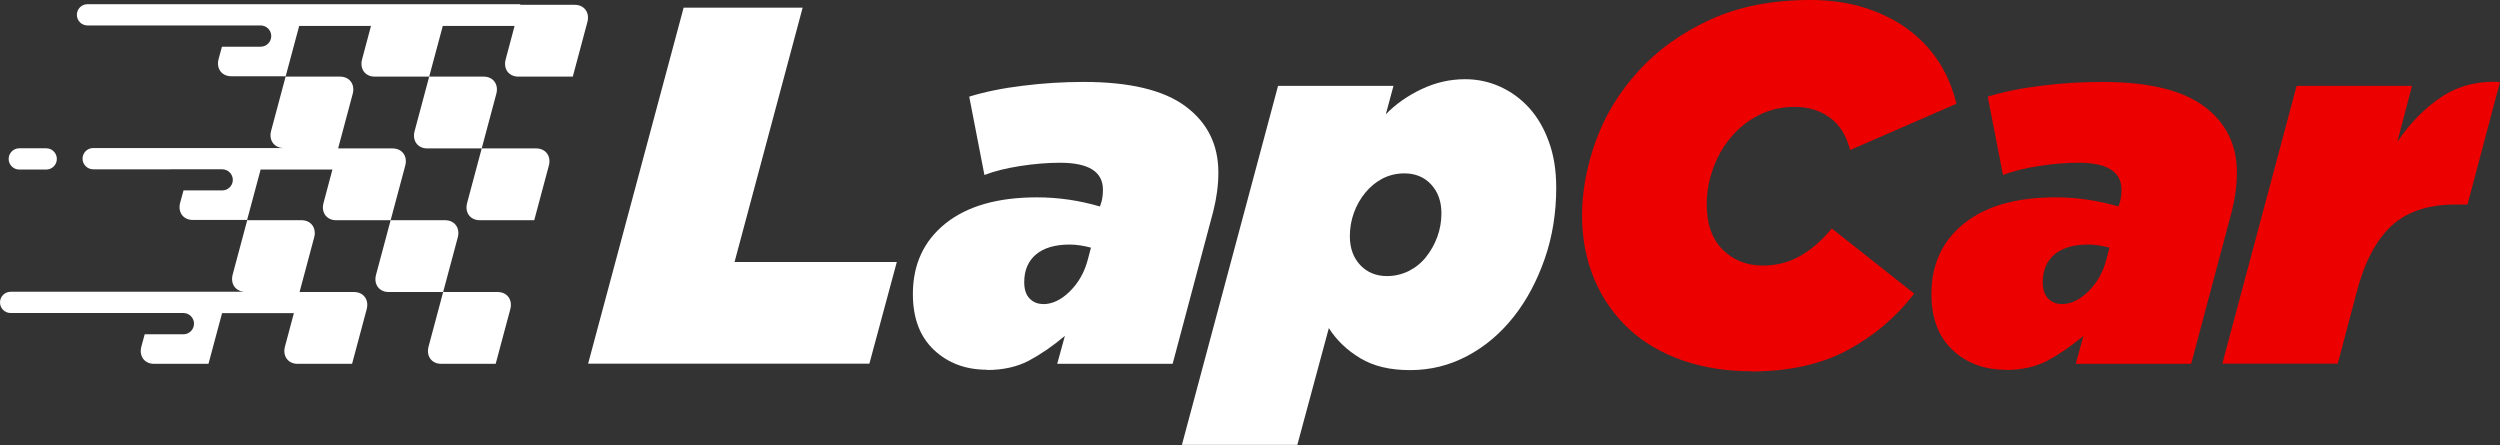
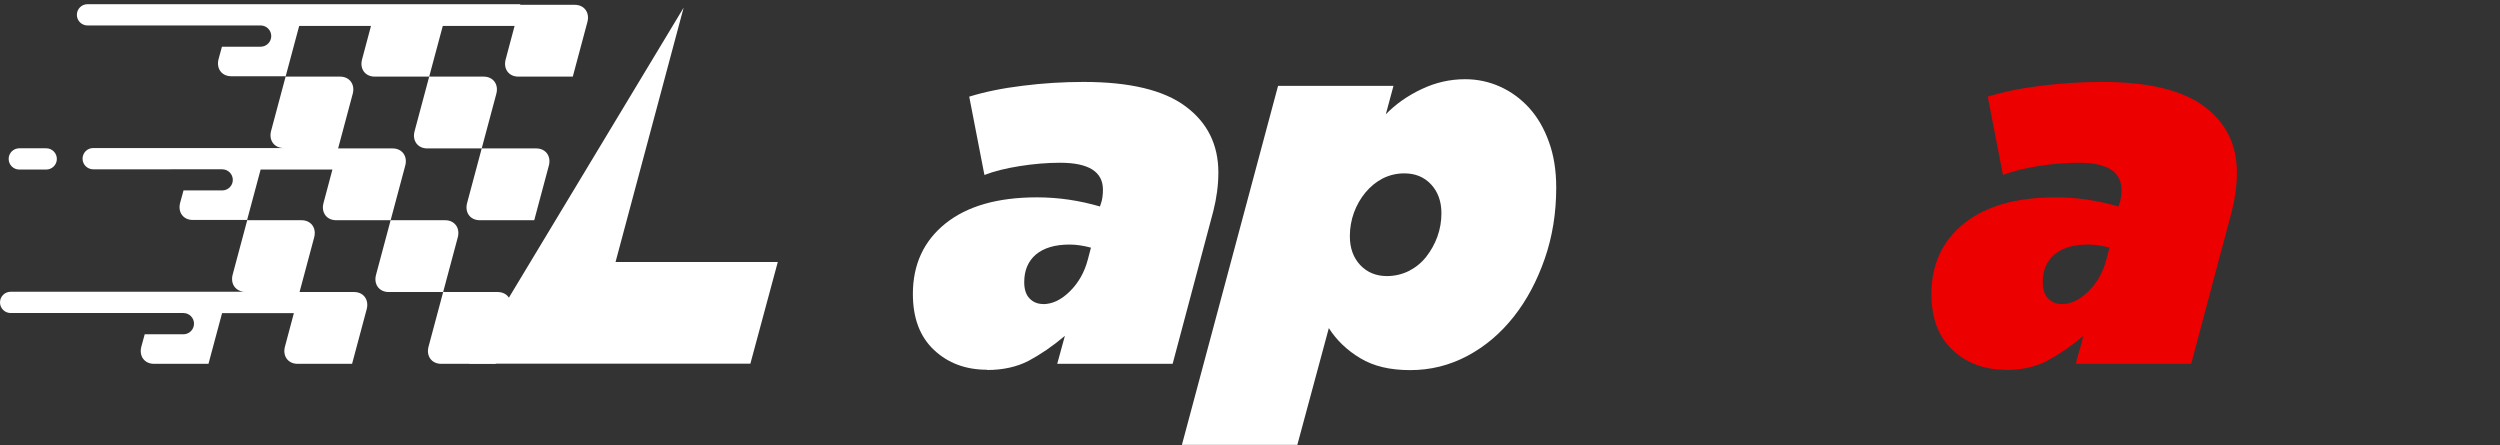
<svg xmlns="http://www.w3.org/2000/svg" id="Layer_2" data-name="Layer 2" viewBox="0 0 202.3 36.01">
  <rect x="0" y="0" width="202.3" height="36.01" fill="#333333" stroke="none" />
  <defs>
    <style>
      .cls-1 {
        fill: #ec0000;
      }

      .cls-2, .cls-3 {
        fill: #fff;
      }

      .cls-3 {
        fill-rule: evenodd;
      }
    </style>
  </defs>
  <g id="Layer_1-2" data-name="Layer 1">
    <g>
      <g>
-         <path class="cls-2" d="m55.32.62h9.63l-5.51,20.58h13.13l-2.22,8.23h-22.76L55.32.62Z" />
+         <path class="cls-2" d="m55.32.62l-5.51,20.58h13.13l-2.22,8.23h-22.76L55.32.62Z" />
        <path class="cls-2" d="m79.88,29.92c-1.73,0-3.16-.53-4.3-1.6-1.14-1.07-1.71-2.58-1.71-4.53,0-2.39.88-4.29,2.63-5.7,1.76-1.41,4.22-2.12,7.41-2.12,1.73,0,3.43.25,5.1.74l.08-.25c.05-.14.1-.31.12-.51.03-.21.04-.4.04-.6,0-1.45-1.15-2.18-3.46-2.18-1.04,0-2.13.09-3.27.27-1.14.18-2.09.42-2.86.72l-1.23-6.34c1.23-.38,2.67-.68,4.32-.88,1.65-.21,3.29-.31,4.94-.31,3.73,0,6.48.66,8.25,1.98s2.65,3.1,2.65,5.35c0,1.02-.14,2.06-.41,3.13l-3.29,12.35h-9.34l.62-2.26c-1.01.85-2,1.52-2.94,2.02-.95.49-2.07.74-3.35.74Zm4.53-5.31c.74,0,1.46-.34,2.16-1.03.7-.69,1.19-1.55,1.46-2.59l.25-.95c-.6-.16-1.18-.25-1.73-.25-1.18,0-2.08.27-2.72.8-.63.54-.95,1.28-.95,2.24,0,.58.14,1.02.43,1.32.29.3.65.45,1.09.45Z" />
        <path class="cls-2" d="m103.42,6.95h9.34l-.62,2.3c.79-.82,1.76-1.5,2.9-2.04,1.14-.54,2.31-.8,3.52-.8.99,0,1.93.2,2.82.6.89.4,1.67.97,2.35,1.71.67.74,1.21,1.65,1.6,2.74.4,1.08.6,2.32.6,3.72,0,2.06-.31,3.98-.93,5.76-.62,1.78-1.45,3.35-2.51,4.69-1.06,1.34-2.3,2.4-3.75,3.17s-2.98,1.15-4.63,1.15-2.96-.32-4.03-.96c-1.07-.64-1.92-1.45-2.55-2.44l-2.55,9.45h-9.34l7.78-29.05Zm8.81,15.39c.63,0,1.22-.14,1.77-.41.55-.28,1.01-.65,1.4-1.14.38-.48.69-1.03.91-1.63.22-.61.33-1.24.33-1.9,0-.96-.28-1.74-.84-2.34s-1.28-.89-2.16-.89c-.63,0-1.21.14-1.75.41-.54.28-1,.66-1.4,1.14-.4.48-.71,1.03-.93,1.63-.22.61-.33,1.24-.33,1.9,0,.97.28,1.74.84,2.34.56.59,1.28.89,2.16.89Z" />
-         <path class="cls-1" d="m141.69,30.04c-2,0-3.85-.29-5.54-.88-1.69-.59-3.13-1.43-4.32-2.53-1.19-1.1-2.13-2.43-2.8-3.99-.67-1.56-1.01-3.31-1.01-5.23s.38-3.99,1.13-6.05c.75-2.06,1.9-3.93,3.44-5.62,1.54-1.69,3.46-3.07,5.78-4.14s5.03-1.6,8.13-1.6c1.56,0,3,.2,4.3.6,1.3.4,2.46.96,3.48,1.69,1.01.73,1.87,1.6,2.55,2.63s1.18,2.19,1.48,3.48l-8.6,3.74c-.3-1.18-.85-2.06-1.65-2.63-.8-.58-1.74-.86-2.84-.86s-2.04.23-2.92.68c-.88.45-1.63,1.05-2.24,1.79-.62.74-1.1,1.58-1.44,2.53-.34.95-.51,1.91-.51,2.9,0,1.59.43,2.81,1.3,3.66.86.85,1.94,1.28,3.23,1.28,1.12,0,2.14-.26,3.04-.78.91-.52,1.75-1.26,2.55-2.22l6.67,5.27c-1.46,1.89-3.25,3.42-5.39,4.57-2.14,1.15-4.75,1.73-7.82,1.73Z" />
        <path class="cls-1" d="m162.3,29.92c-1.73,0-3.16-.53-4.3-1.6-1.14-1.07-1.71-2.58-1.71-4.53,0-2.39.88-4.29,2.63-5.7,1.76-1.41,4.22-2.12,7.41-2.12,1.73,0,3.43.25,5.1.74l.08-.25c.05-.14.1-.31.12-.51.03-.21.04-.4.04-.6,0-1.45-1.15-2.18-3.46-2.18-1.04,0-2.13.09-3.27.27-1.14.18-2.09.42-2.86.72l-1.23-6.34c1.23-.38,2.67-.68,4.32-.88,1.65-.21,3.29-.31,4.94-.31,3.73,0,6.48.66,8.25,1.98s2.65,3.1,2.65,5.35c0,1.02-.14,2.06-.41,3.13l-3.29,12.35h-9.34l.62-2.26c-1.01.85-2,1.52-2.94,2.02-.95.49-2.07.74-3.35.74Zm4.53-5.31c.74,0,1.46-.34,2.16-1.03.7-.69,1.19-1.55,1.46-2.59l.25-.95c-.6-.16-1.18-.25-1.73-.25-1.18,0-2.08.27-2.72.8-.63.54-.95,1.28-.95,2.24,0,.58.14,1.02.43,1.32.29.3.65.45,1.09.45Z" />
-         <path class="cls-1" d="m185.84,6.95h9.34l-1.19,4.53c1.04-1.54,2.24-2.75,3.58-3.64,1.34-.89,2.92-1.3,4.73-1.21l-2.63,9.92h-.99c-2.22,0-3.96.59-5.21,1.77-1.25,1.18-2.19,3.02-2.82,5.51l-1.48,5.6h-9.34l6.01-22.47Z" />
      </g>
      <path class="cls-3" d="m42.1.39h4.41c.77,0,1.23.63,1.02,1.4l-1.18,4.41h-4.41c-.77,0-1.23-.63-1.02-1.4l.72-2.7h-5.81l-1.1,4.1h4.41c.77,0,1.23.63,1.02,1.4l-1.18,4.41h4.41c.77,0,1.23.63,1.02,1.4l-1.18,4.41h-4.41c-.77,0-1.23-.63-1.02-1.4l1.18-4.41h-4.41c-.77,0-1.23-.63-1.02-1.4l1.18-4.41h-4.41c-.77,0-1.23-.63-1.02-1.4l.72-2.7h-5.81l-1.1,4.1h4.41c.77,0,1.23.63,1.02,1.4l-1.18,4.41h4.41c.77,0,1.23.63,1.02,1.4l-1.18,4.41h4.41c.77,0,1.23.63,1.02,1.4l-1.18,4.41h4.41c.77,0,1.23.63,1.02,1.4l-1.18,4.41h-4.41c-.77,0-1.23-.63-1.02-1.4l1.18-4.41h-4.41c-.77,0-1.23-.63-1.02-1.4l1.18-4.41h-4.41c-.77,0-1.23-.63-1.02-1.4l.72-2.7h-5.81l-1.1,4.1h4.41c.77,0,1.23.63,1.02,1.4l-1.18,4.41h4.41c.77,0,1.23.63,1.02,1.4l-1.18,4.41h-4.41c-.77,0-1.23-.63-1.02-1.4l.72-2.7h-5.81l-1.1,4.1h-4.41c-.77,0-1.23-.63-1.02-1.4l.27-.99h3.13c.47,0,.86-.38.86-.86h0c0-.47-.38-.86-.86-.86H.86c-.47,0-.86-.38-.86-.86h0c0-.47.38-.86.86-.86h18.99c-.77,0-1.23-.63-1.02-1.4l1.18-4.41h-4.41c-.77,0-1.23-.63-1.02-1.4l.27-.99h3.13c.47,0,.86-.38.86-.85h0c0-.47-.38-.86-.86-.86H7.54c-.47,0-.86-.38-.86-.86h0c0-.47.38-.86.86-.86h15.42c-.77,0-1.23-.63-1.02-1.4l1.18-4.41h-4.41c-.77,0-1.23-.63-1.02-1.4l.27-.99h3.13c.47,0,.86-.38.86-.86h0c0-.47-.38-.86-.86-.86H7.08c-.47,0-.86-.38-.86-.86h0c0-.47.38-.86.86-.86h35.02ZM1.56,12c-.47,0-.86.38-.86.86h0c0,.47.38.86.86.86h2.18c.47,0,.86-.38.86-.86h0c0-.47-.38-.86-.86-.86H1.56Z" />
    </g>
  </g>
</svg>